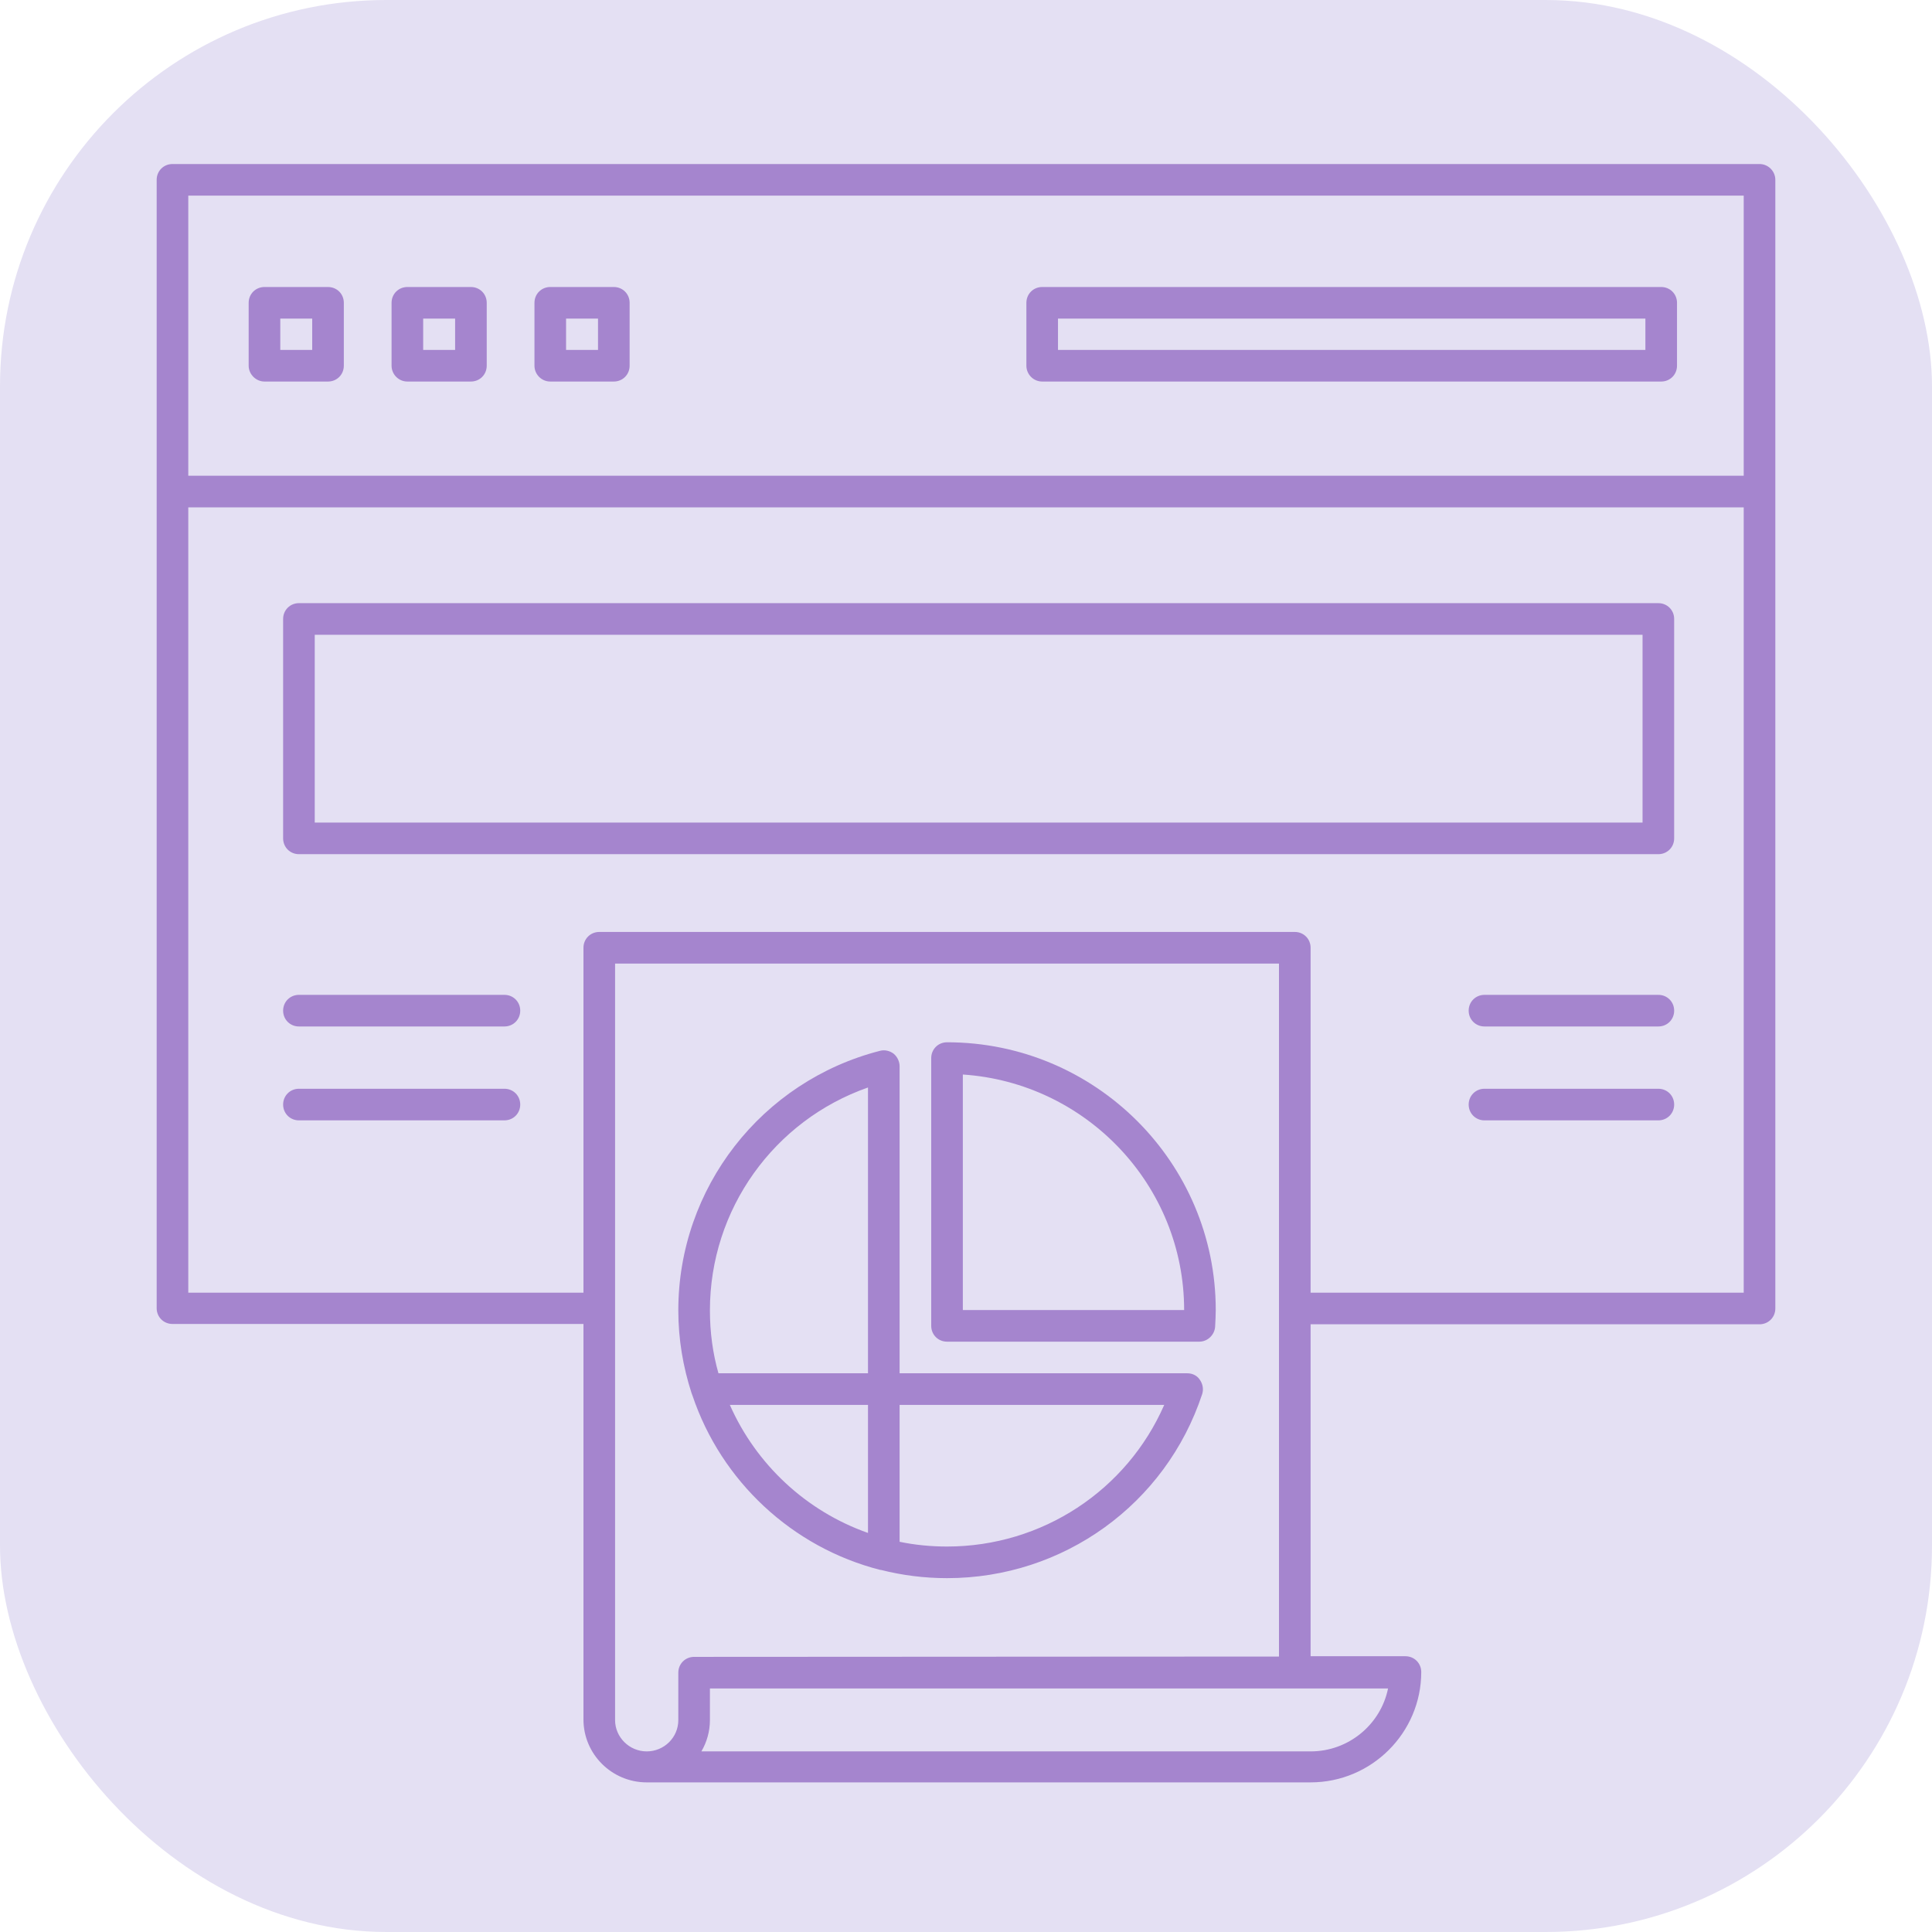
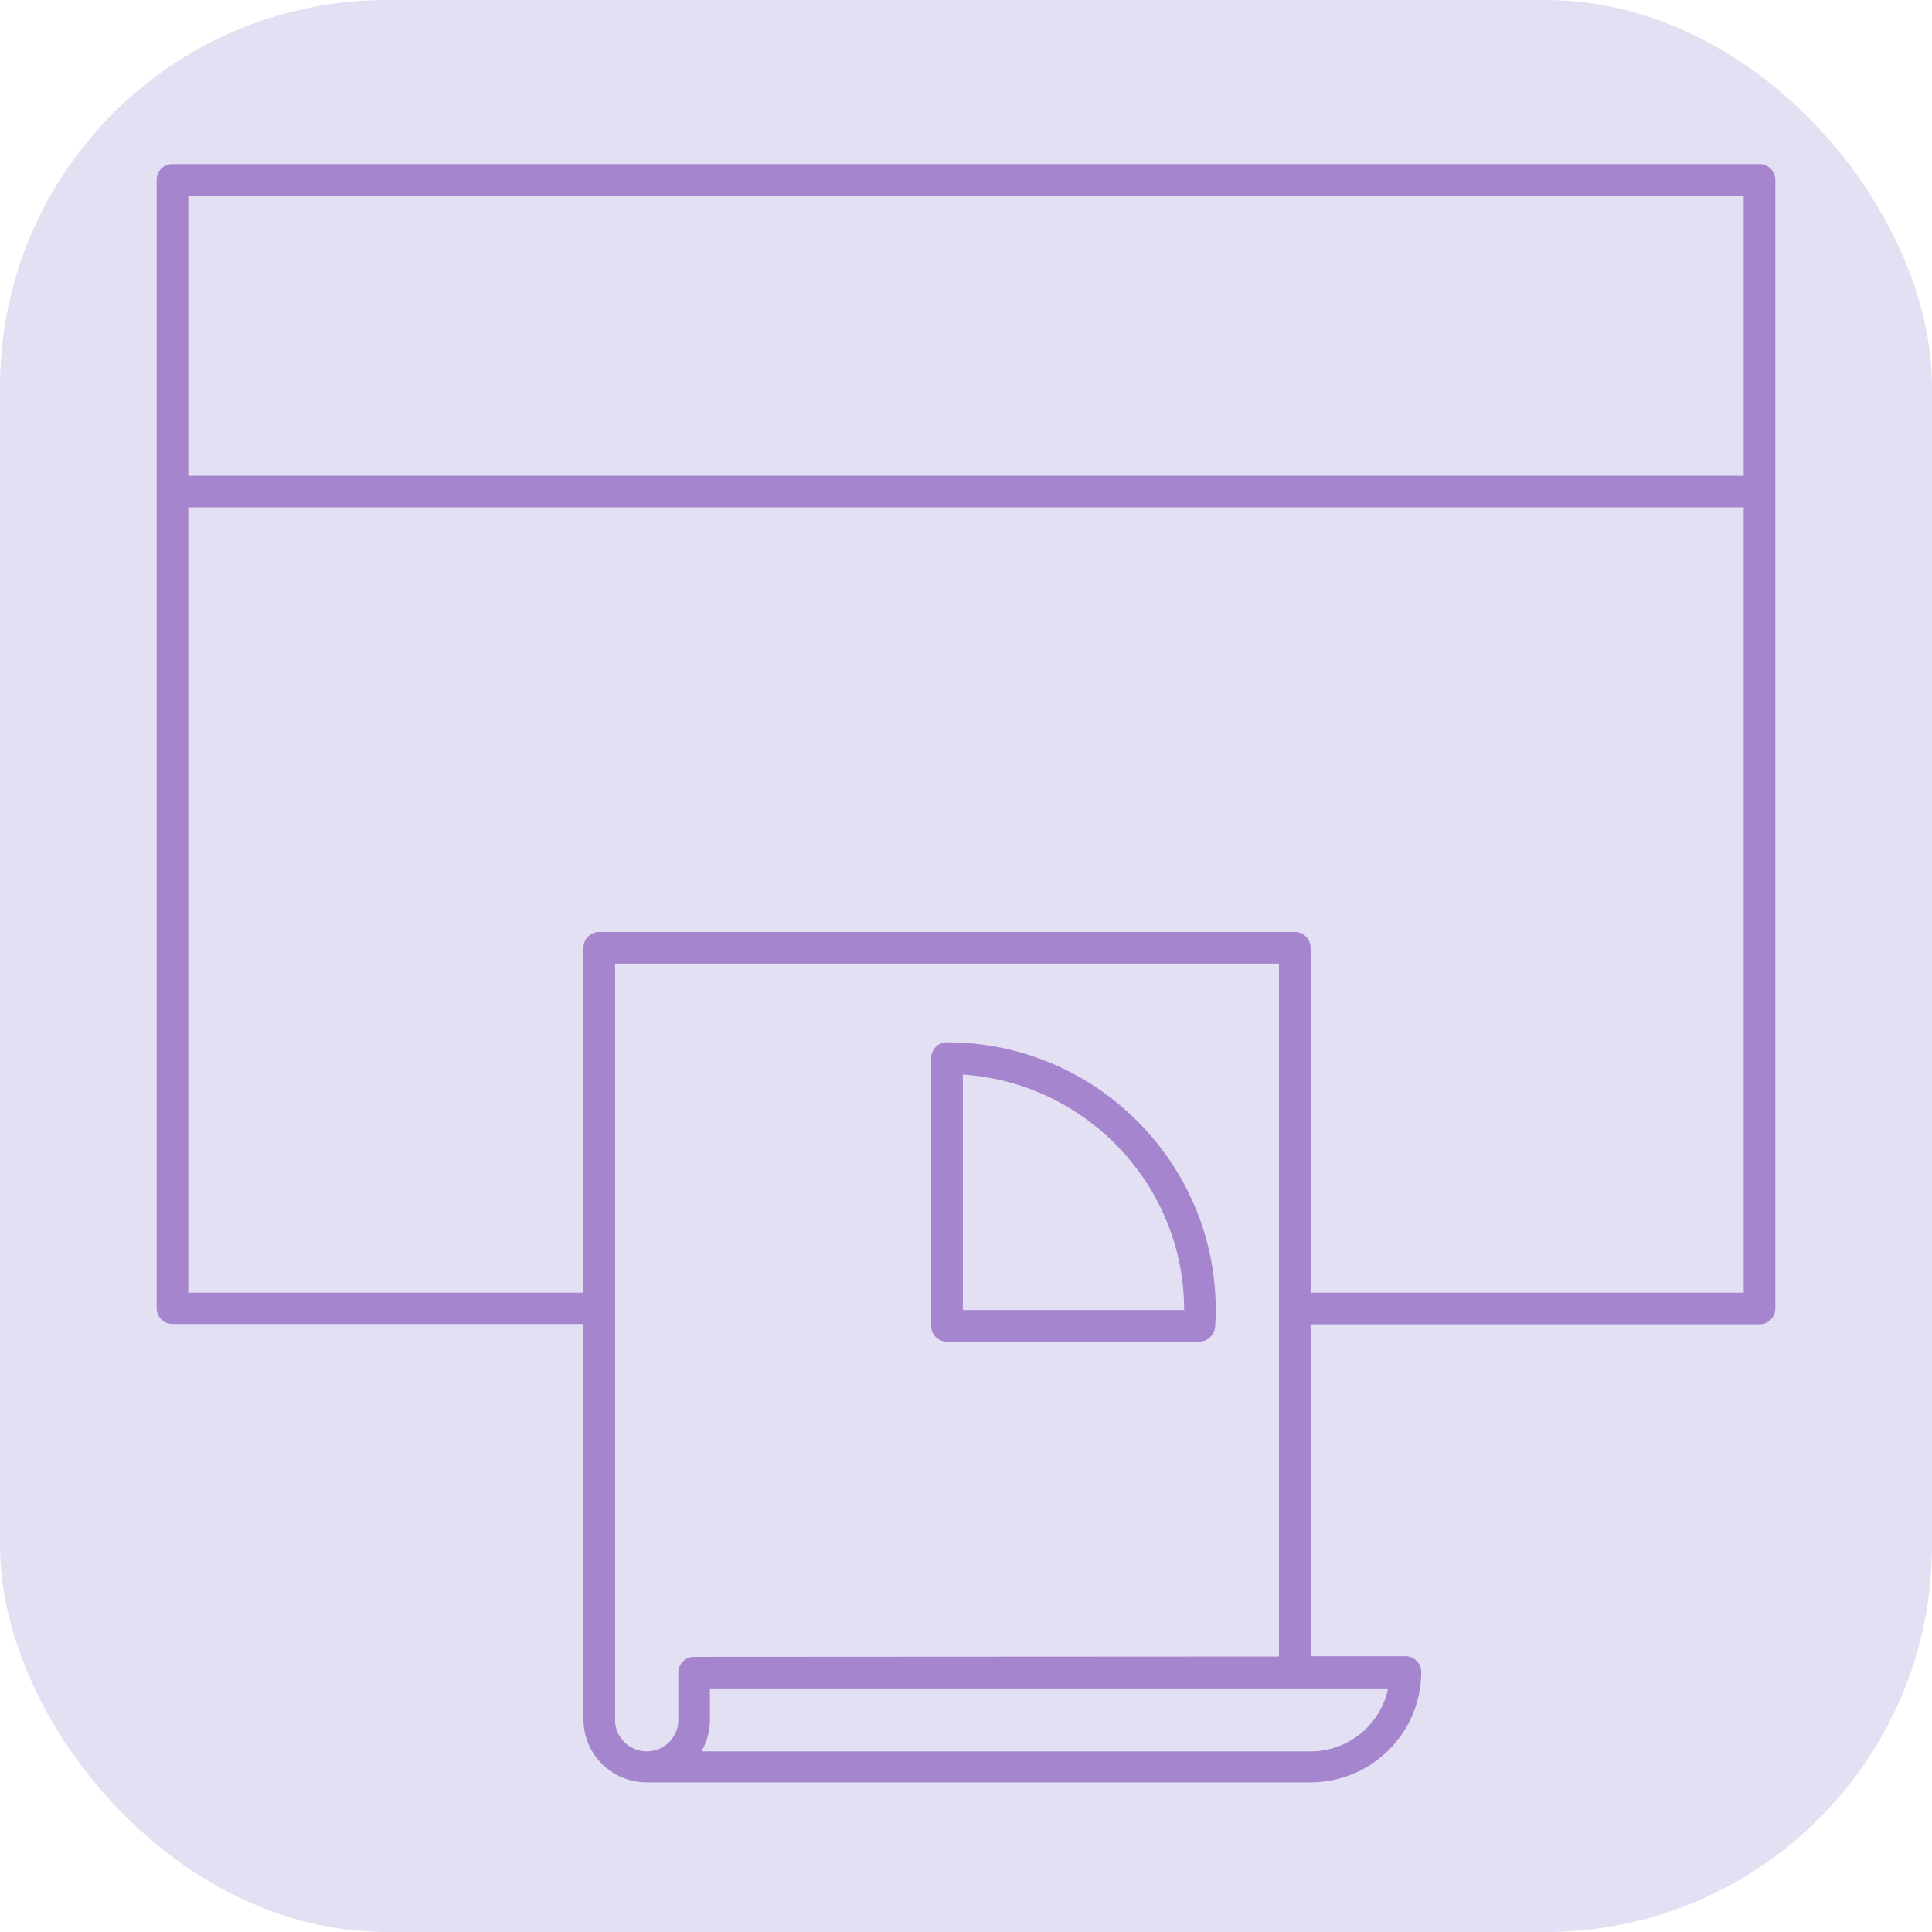
<svg xmlns="http://www.w3.org/2000/svg" width="512" height="512" x="0" y="0" viewBox="0 0 550 550" style="enable-background:new 0 0 512 512" xml:space="preserve" class="">
  <rect width="550" height="550" rx="110" ry="110" fill="#e4e0f3" />
  <g transform="matrix(0.9,0,0,0.9,27.5,27.705)">
    <path d="M269 298.9c-2.8 0-5 2.2-5 5v84.7c0 2.8 2.2 5 5 5h79.8c2.6 0 4.8-2.1 5-4.7.1-2 .2-3.7.2-5.3 0-46.7-38.1-84.7-85-84.7zm5 84.7v-74.5c39 2.6 70 35 70 74.5z" fill="#a585ce" opacity="1" data-original="#000000" class="" />
-     <path d="M345 403.6h-91v-97.1c0-1.5-.7-3-1.9-4-1.2-.9-2.8-1.3-4.3-.9-37.5 9.6-63.8 43.4-63.8 82.1 0 9.1 1.5 17.9 4.2 26.2.1.3.2.5.3.8 9.1 27 31.5 48 59.4 55.1h.2c6.7 1.7 13.7 2.6 20.9 2.6 36.8 0 69.2-23.4 80.7-58.2.5-1.5.2-3.2-.7-4.5-.9-1.4-2.4-2.1-4-2.1zm-101-90.4v90.4h-47.3c-1.8-6.3-2.7-13-2.7-19.9 0-32 20.3-60.1 50-70.5zm-43.7 100.4H244v40.5c-19.6-6.9-35.4-21.7-43.7-40.5zm68.7 44.8c-5.1 0-10.2-.5-15-1.5v-43.3h83.7c-11.8 27-38.6 44.8-68.7 44.8zM494 313.6h-55c-2.8 0-5 2.2-5 5s2.2 5 5 5h55c2.8 0 5-2.2 5-5s-2.2-5-5-5zM494 283.9h-55c-2.8 0-5 2.2-5 5s2.2 5 5 5h55c2.8 0 5-2.2 5-5s-2.2-5-5-5zM129 313.6H64c-2.8 0-5 2.2-5 5s2.2 5 5 5h65c2.8 0 5-2.2 5-5s-2.2-5-5-5zM129 283.9H64c-2.8 0-5 2.2-5 5s2.2 5 5 5h65c2.8 0 5-2.2 5-5s-2.2-5-5-5zM494 160H64c-2.8 0-5 2.2-5 5v69.4c0 2.8 2.2 5 5 5h430c2.8 0 5-2.2 5-5V165c0-2.8-2.2-5-5-5zm-5 69.4H69V170h420z" fill="#a585ce" opacity="1" data-original="#000000" class="" />
    <path d="M526 21.1H24c-2.8 0-5 2.2-5 5V383c0 2.8 2.2 5 5 5h130v125.1c0 11 9 19.9 20 19.9h210c19.3 0 35-15.7 35-34.9 0-2.8-2.2-5-5-5h-30v-105h142c2.8 0 5-2.2 5-5v-357c0-2.7-2.2-5-5-5zm-5 10v88.6H29V31.1zM384 523.2H191.3c1.7-2.9 2.7-6.3 2.7-9.9v-10h214.5c-2.3 11.3-12.4 19.9-24.5 19.9zm-195-29.9c-2.8 0-5 2.2-5 5v15c0 5.5-4.5 9.9-10 9.9s-10-4.5-10-9.9V274h210v219.2zm195-115.2V269c0-2.8-2.2-5-5-5H159c-2.8 0-5 2.2-5 5v109.1H29V129.7h492v248.4z" fill="#a585ce" opacity="1" data-original="#000000" class="" />
-     <path d="M53.1 89.9h20.1c2.8 0 5-2.2 5-5V65c0-2.8-2.2-5-5-5H53.1c-2.8 0-5 2.2-5 5v19.9c0 2.7 2.3 5 5 5zm5-19.9h10.1v9.9H58.1zM98.3 89.9h20.1c2.8 0 5-2.2 5-5V65c0-2.8-2.2-5-5-5H98.3c-2.8 0-5 2.2-5 5v19.9c0 2.7 2.2 5 5 5zm5-19.9h10.1v9.9h-10.1zM143.5 89.9h20.1c2.8 0 5-2.2 5-5V65c0-2.8-2.2-5-5-5h-20.1c-2.8 0-5 2.2-5 5v19.9c0 2.7 2.2 5 5 5zm5-19.9h10.1v9.9h-10.1zM299.1 89.9h195.8c2.8 0 5-2.2 5-5V65c0-2.8-2.2-5-5-5H299.1c-2.8 0-5 2.2-5 5v19.9c0 2.7 2.2 5 5 5zm5-19.9h185.8v9.9H304.1z" fill="#a585ce" opacity="1" data-original="#000000" class="" />
  </g>
</svg>